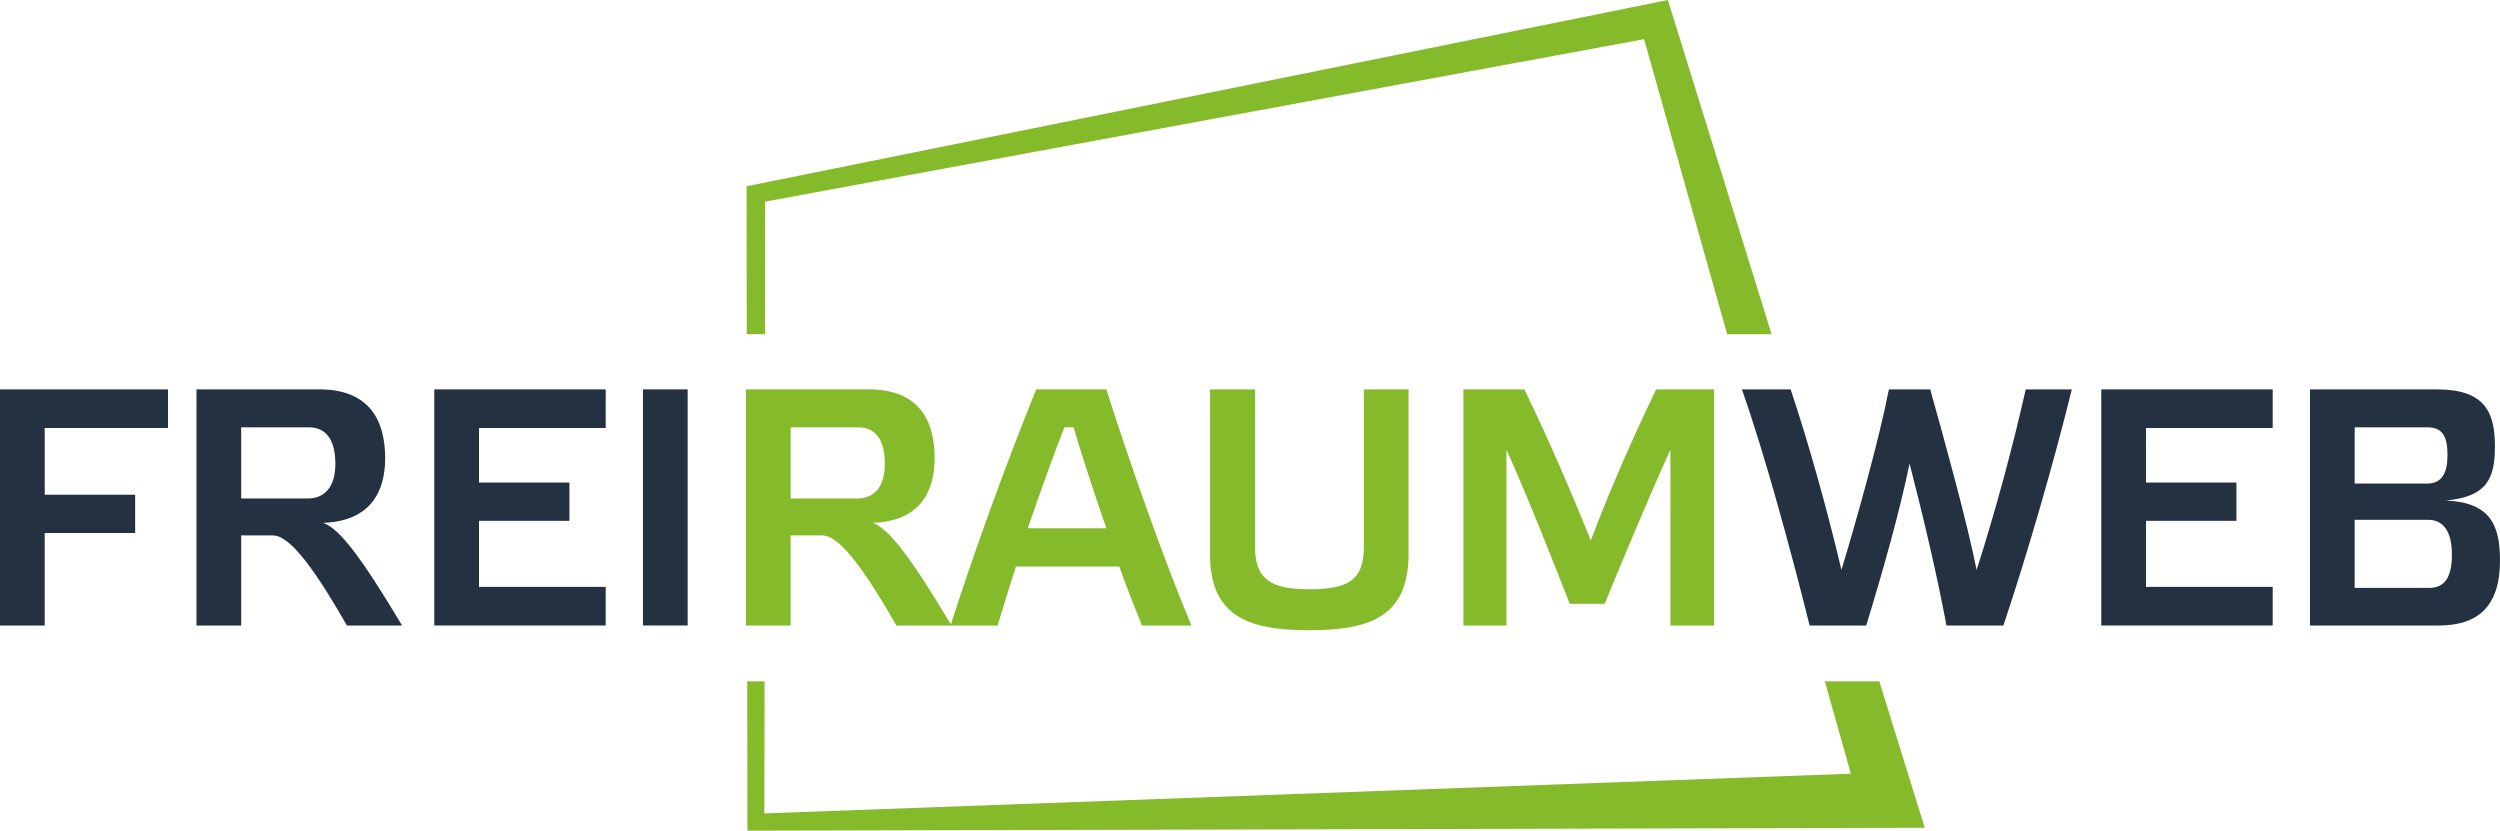
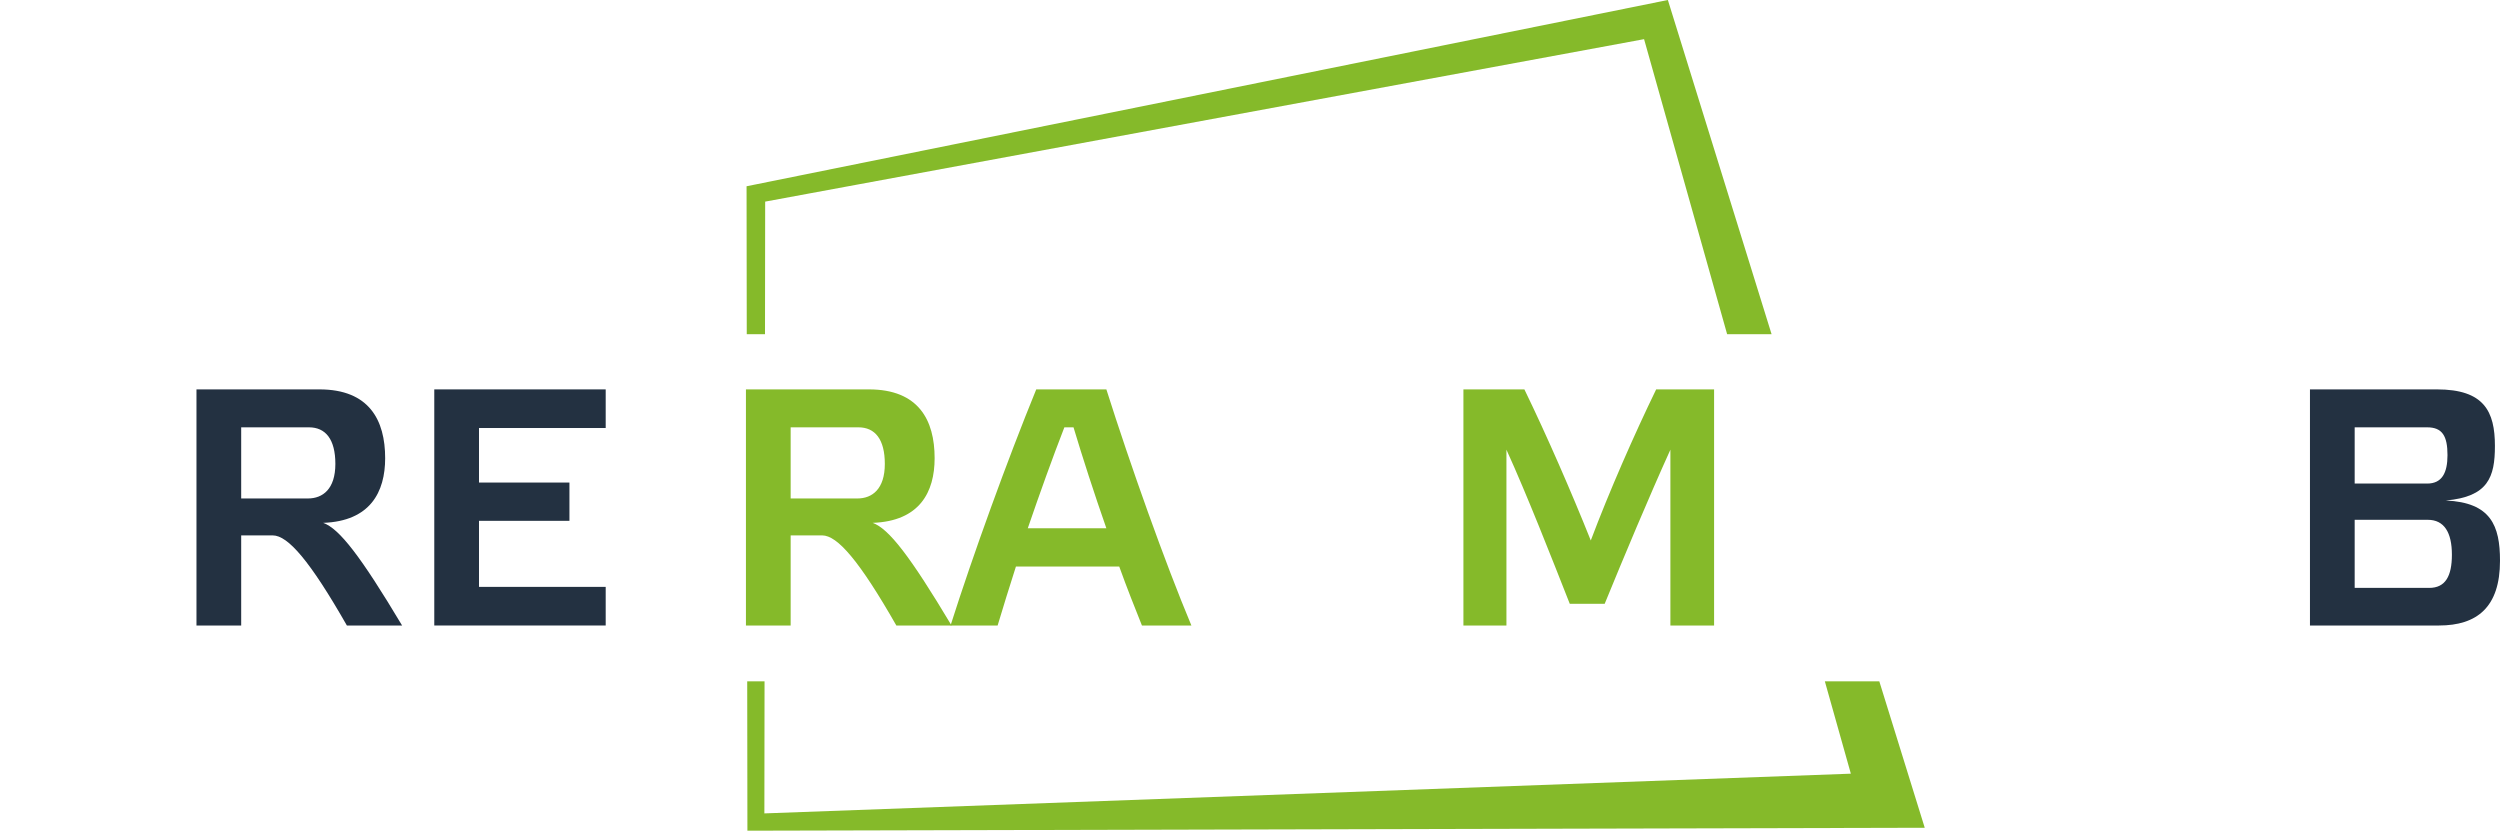
<svg xmlns="http://www.w3.org/2000/svg" xmlns:ns1="http://sodipodi.sourceforge.net/DTD/sodipodi-0.dtd" xmlns:ns2="http://www.inkscape.org/namespaces/inkscape" viewBox="0 0 1189.088 395.108" height="395.108" width="1189.088" xml:space="preserve" version="1.1" id="svg2" ns1:docname="Logo-freiraumweb-no-border.svg" ns2:version="0.92.4 (unknown)">
  <ns1:namedview pagecolor="#ffffff" bordercolor="#666666" borderopacity="1" objecttolerance="10" gridtolerance="10" guidetolerance="10" ns2:pageopacity="0" ns2:pageshadow="2" ns2:window-width="2521" ns2:window-height="1385" id="namedview33" showgrid="false" fit-margin-top="0" fit-margin-left="0" fit-margin-right="0" fit-margin-bottom="0" ns2:zoom="0.82528644" ns2:cx="855.39091" ns2:cy="16.449368" ns2:window-x="39" ns2:window-y="27" ns2:window-maximized="1" ns2:current-layer="svg2" />
  <defs id="defs6">
    <clipPath id="clipPath28" clipPathUnits="userSpaceOnUse">
      <path id="path30" d="M 0,541.031 H 1037.667 V 0 H 0 Z" ns2:connector-curvature="0" />
    </clipPath>
  </defs>
  <g transform="matrix(1.25,0,0,-1.25,-55.212,550.991)" id="g10">
    <g style="fill:#85ba2a;fill-opacity:1" transform="translate(328.317,313.619)" id="g12">
      <path id="path14" style="fill:#85ba2a;fill-opacity:1;fill-rule:nonzero;stroke:none" d="M 0,0 H 6.941 L 7.007,50.457 341.436,112.275 373.042,0 h 16.913 l -37.712,121.523 -1.754,5.651 -5.663,-1.145 L 2.799,56.88 -0.074,56.299 -0.07,53.403 Z" ns2:connector-curvature="0" />
    </g>
    <g style="fill:#85ba2a;fill-opacity:1" transform="translate(738.539,181.54)" id="g16">
      <path id="path18" style="fill:#85ba2a;fill-opacity:1;fill-rule:nonzero;stroke:none" d="M 0,0 9.892,-35.137 -403.519,-50.252 -403.453,0 h -6.595 l 0.07,-53.599 0.004,-3.235 3.287,0.008 444.698,1.108 L 20.721,0 Z" ns2:connector-curvature="0" />
    </g>
    <g transform="translate(108.102,292.627)" id="g20">
-       <path id="path22" style="fill:#233141;fill-opacity:1;fill-rule:nonzero;stroke:none" d="m 0,0 v -14.695 h -46.919 v -25.392 h 34.416 V -54.653 H -46.919 V -89.842 H -63.933 V 0 Z" ns2:connector-curvature="0" />
-     </g>
+       </g>
    <g transform="translate(135.944,251.122)" id="g32">
      <path id="path34" style="fill:#233141;fill-opacity:1;fill-rule:nonzero;stroke:none" d="m 0,0 h 25.394 c 5.671,0 10.44,3.61 10.44,13.147 0,9.41 -3.738,13.922 -10.053,13.922 L 0,27.069 Z M 61.227,-48.337 H 40.217 C 26.167,-23.717 17.788,-14.05 11.988,-14.05 H 0 v -34.287 h -17.014 v 89.842 h 46.79 c 18.948,0 25.006,-11.73 25.006,-26.166 0,-12.89 -5.671,-23.976 -23.588,-24.62 6.187,-2.191 14.307,-12.76 30.033,-39.056" ns2:connector-curvature="0" />
    </g>
    <g transform="translate(274.64,292.627)" id="g36">
      <path id="path38" style="fill:#233141;fill-opacity:1;fill-rule:nonzero;stroke:none" d="m 0,0 v -14.695 h -48.208 v -20.752 h 34.415 V -50.013 H -48.208 V -75.147 H 0 V -89.842 H -65.223 V 0 Z" ns2:connector-curvature="0" />
    </g>
-     <path id="path40" style="fill:#233141;fill-opacity:1;fill-rule:nonzero;stroke:none" d="m 305.833,202.785 h -17.014 v 89.842 h 17.014 z" ns2:connector-curvature="0" />
    <g style="fill:#85ba2a;fill-opacity:1" transform="translate(345.02,251.122)" id="g42">
      <path id="path44" style="fill:#85ba2a;fill-opacity:1;fill-rule:nonzero;stroke:none" d="m 0,0 h 25.393 c 5.671,0 10.44,3.61 10.44,13.147 0,9.41 -3.738,13.922 -10.054,13.922 L 0,27.069 Z M 61.226,-48.337 H 40.215 C 26.166,-23.717 17.787,-14.05 11.987,-14.05 H 0 v -34.287 h -17.015 v 89.842 h 46.79 c 18.948,0 25.006,-11.73 25.006,-26.166 0,-12.89 -5.671,-23.976 -23.588,-24.62 6.187,-2.191 14.307,-12.76 30.033,-39.056" ns2:connector-curvature="0" />
    </g>
    <g style="fill:#85ba2a;fill-opacity:1" transform="translate(449.168,278.191)" id="g46">
      <path id="path48" style="fill:#85ba2a;fill-opacity:1;fill-rule:nonzero;stroke:none" d="M 0,0 C -4.511,-11.601 -9.281,-24.877 -13.92,-38.412 H 15.984 C 11.343,-25.136 6.961,-11.601 3.481,0 Z m 20.882,-52.977 h -39.314 c -2.578,-7.992 -4.898,-15.597 -6.961,-22.429 H -43.31 c 8.508,26.811 21.655,63.032 32.612,89.843 H 15.984 C 25.135,-14.437 38.283,-51.43 48.337,-75.406 H 29.518 c -2.578,6.446 -5.672,14.179 -8.636,22.429" ns2:connector-curvature="0" />
    </g>
    <g style="fill:#85ba2a;fill-opacity:1" transform="translate(563.115,292.627)" id="g50">
-       <path id="path52" style="fill:#85ba2a;fill-opacity:1;fill-rule:nonzero;stroke:none" d="m 0,0 h 17.015 v -62.644 c 0,-23.588 -14.308,-29.002 -37.767,-29.002 -23.46,0 -37.768,5.414 -37.768,29.002 V 0 h 17.145 v -60.196 c 0,-12.503 6.702,-15.854 20.623,-15.854 14.565,0 20.752,3.351 20.752,15.983 z" ns2:connector-curvature="0" />
-     </g>
+       </g>
    <g style="fill:#85ba2a;fill-opacity:1" transform="translate(674.354,292.627)" id="g54">
      <path id="path56" style="fill:#85ba2a;fill-opacity:1;fill-rule:nonzero;stroke:none" d="M 0,0 H 22.041 V -89.842 H 5.414 v 66.898 C -2.708,-40.86 -12.374,-63.933 -19.593,-81.593 h -13.276 c -6.961,17.66 -16.241,41.377 -24.104,58.649 v -66.898 h -16.37 V 0 h 23.201 c 8.508,-17.53 17.788,-38.798 25.265,-57.488 C -17.788,-38.67 -8.378,-17.272 0,0" ns2:connector-curvature="0" />
    </g>
    <g transform="translate(814.982,292.627)" id="g58">
-       <path id="path60" style="fill:#233141;fill-opacity:1;fill-rule:nonzero;stroke:none" d="M 0,0 H 17.529 C 10.956,-26.811 0.515,-63.031 -8.508,-89.842 h -21.654 c -3.868,20.624 -9.41,43.697 -14.051,61.613 -3.867,-18.818 -10.441,-41.892 -16.499,-61.613 H -82.238 C -89.327,-61.356 -99.51,-23.975 -108.017,0 h 18.561 c 6.574,-19.592 13.792,-45.243 19.335,-68.703 5.413,17.917 14.179,48.852 18.046,68.703 h 15.726 c 5.413,-19.334 13.92,-50.013 17.659,-68.703 C -11.344,-45.759 -5.028,-22.171 0,0" ns2:connector-curvature="0" />
-     </g>
+       </g>
    <g transform="translate(908.949,292.627)" id="g62">
-       <path id="path64" style="fill:#233141;fill-opacity:1;fill-rule:nonzero;stroke:none" d="m 0,0 v -14.695 h -48.208 v -20.752 h 34.416 V -50.013 H -48.208 V -75.147 H 0 V -89.842 H -65.223 V 0 Z" ns2:connector-curvature="0" />
-     </g>
+       </g>
    <g transform="translate(977.137,229.725)" id="g66">
      <path id="path68" style="fill:#233141;fill-opacity:1;fill-rule:nonzero;stroke:none" d="M 0,0 C 0,8.508 -2.966,13.276 -9.153,13.276 H -36.994 V -12.632 H -8.637 C -2.449,-12.632 0,-8.12 0,0 m -1.676,37.896 c 0,7.218 -1.934,10.57 -7.734,10.57 H -36.994 V 27.069 H -9.41 c 5.671,0 7.734,4.125 7.734,10.827 M 18.303,-2.32 c 0,-17.66 -8.765,-24.62 -23.202,-24.62 h -49.11 v 89.842 h 48.337 c 17.917,0 22.042,-8.378 22.042,-21.526 0,-11.859 -2.579,-19.334 -18.69,-20.752 17.143,-0.773 20.623,-9.539 20.623,-22.944" ns2:connector-curvature="0" />
    </g>
  </g>
</svg>